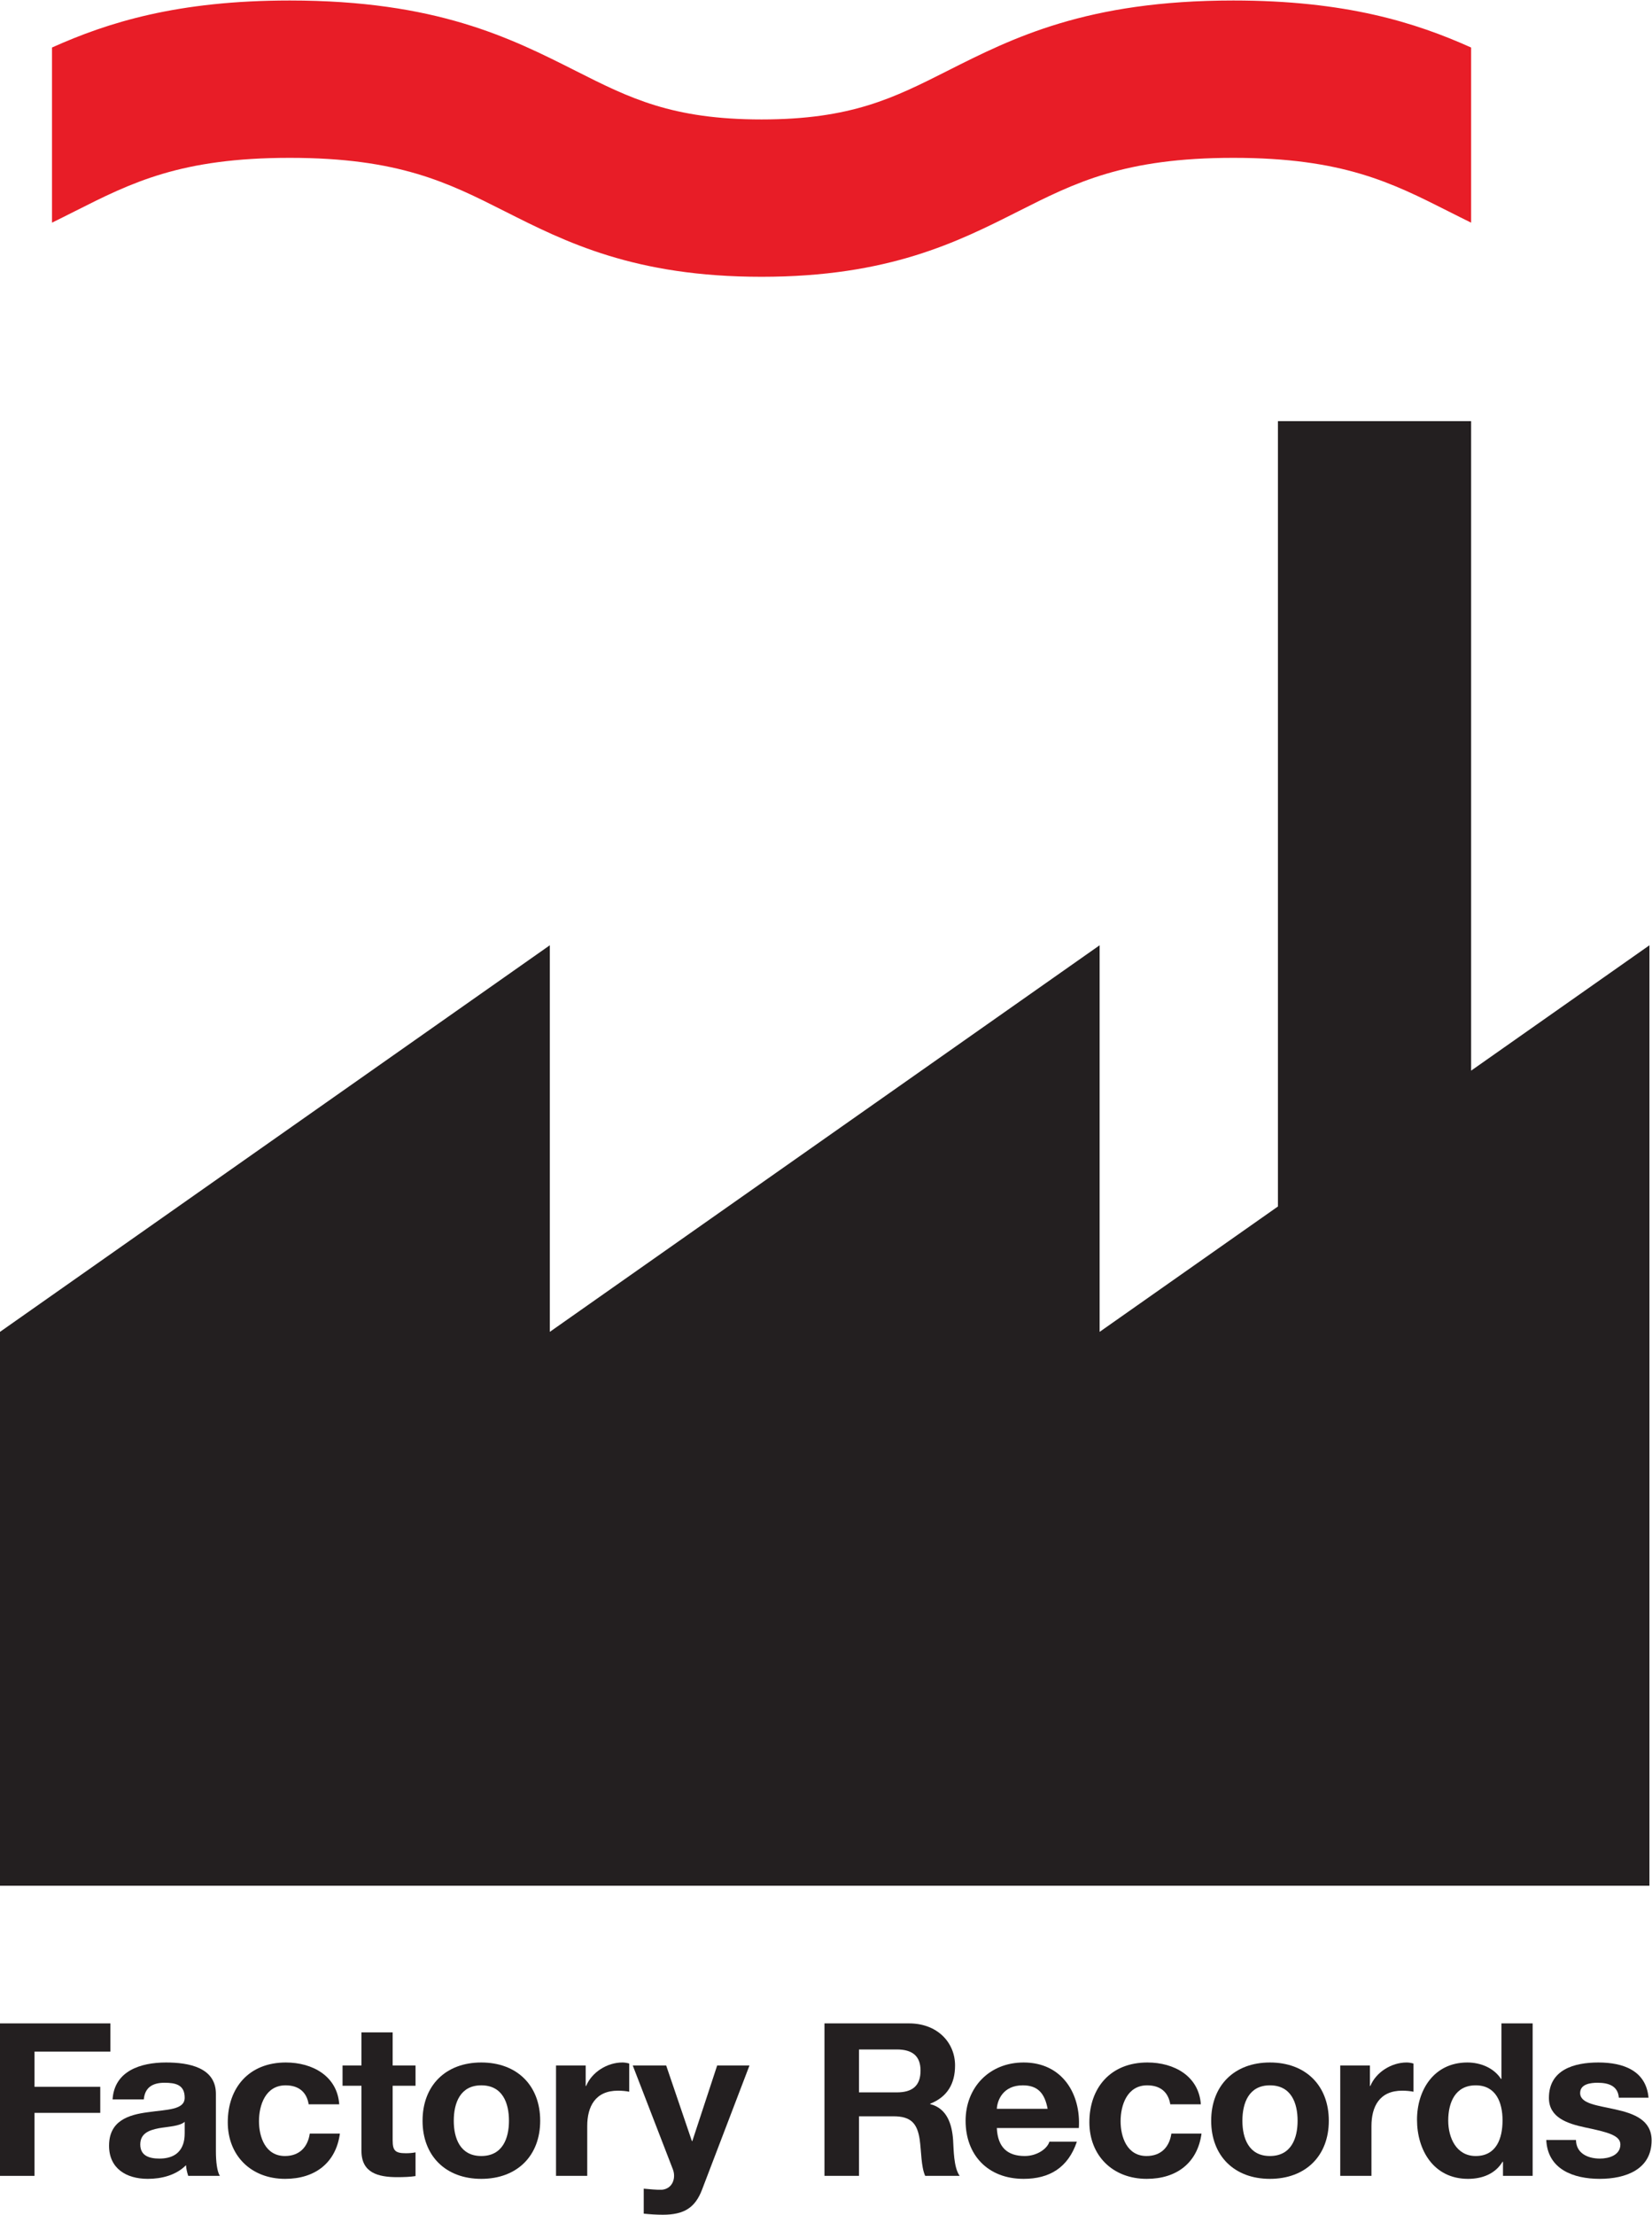
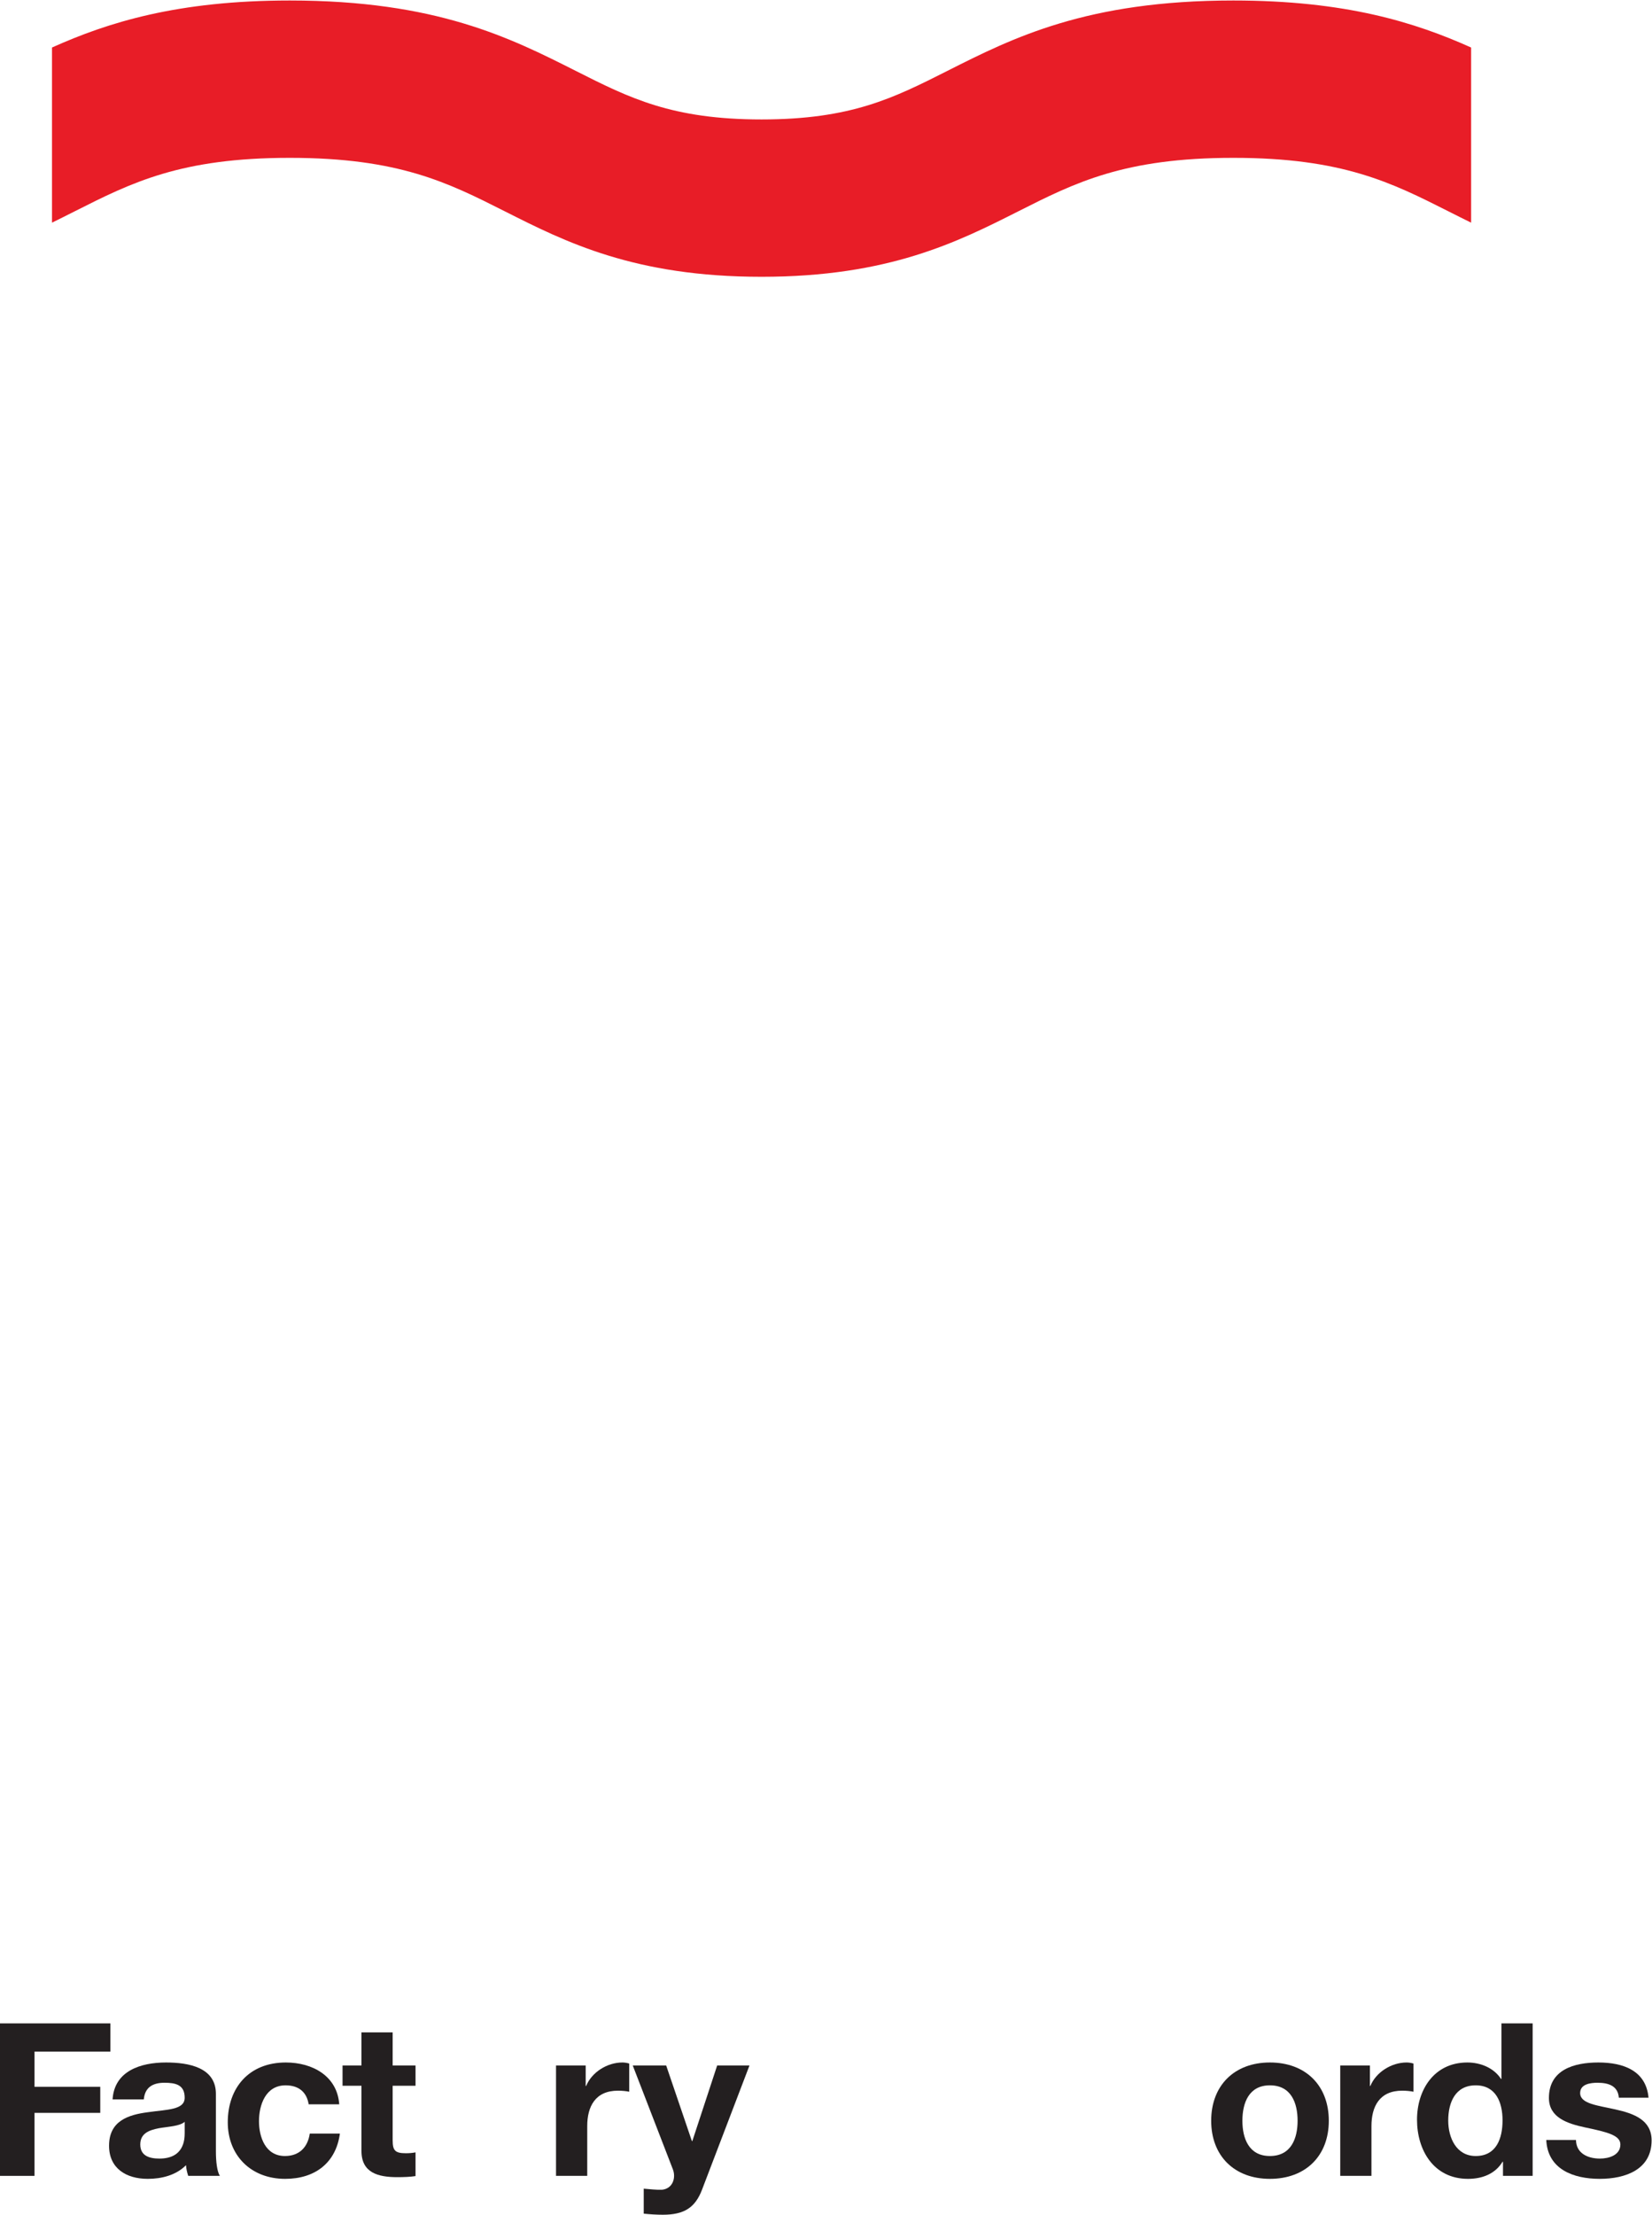
<svg xmlns="http://www.w3.org/2000/svg" xmlns:ns1="http://sodipodi.sourceforge.net/DTD/sodipodi-0.dtd" xmlns:ns2="http://www.inkscape.org/namespaces/inkscape" version="1.1" id="svg2" xml:space="preserve" width="196.053" height="262.68" viewBox="0 0 196.053 262.68" ns1:docname="Factory_Records.svg" ns2:version="0.92.3 (2405546, 2018-03-11)">
  <defs id="defs6" />
  <ns1:namedview pagecolor="#ffffff" bordercolor="#666666" borderopacity="1" objecttolerance="10" gridtolerance="10" guidetolerance="10" ns2:pageopacity="0" ns2:pageshadow="2" ns2:window-width="1366" ns2:window-height="705" id="namedview4" showgrid="false" ns2:zoom="1.2705741" ns2:cx="192.50427" ns2:cy="135.62521" ns2:window-x="-8" ns2:window-y="-8" ns2:window-maximized="1" ns2:current-layer="g10" />
  <g id="g10" ns2:groupmode="layer" ns2:label="ink_ext_XXXXXX" transform="matrix(1.333,0,0,-1.333,0,262.68)">
    <g id="g12" transform="scale(0.1)">
-       <path d="m 1309.73,1017.97 v 577.9 h -172 V 897.102 L 978.984,785.551 V 1129.52 L 489.492,785.551 V 1129.52 L 0,785.551 V 292.75 h 1468.48 v 836.77 l -158.75,-111.55" style="fill:#231f20;fill-opacity:1;fill-rule:nonzero;stroke:none" id="path14" ns2:connector-curvature="0" />
      <path d="m 1098.05,1970.15 c -130.523,0 -196.429,-33.27 -254.581,-62.61 -47.844,-24.15 -85.637,-43.22 -165.461,-43.22 -79.824,0 -117.617,19.07 -165.457,43.22 -58.156,29.34 -124.067,62.61 -254.582,62.61 -99.961,0 -161.973,-19.52 -211.68,-41.84 v -155.84 c 6.883,3.37 13.594,6.76 20.184,10.08 50.605,25.54 94.308,47.6 191.496,47.6 97.187,0 140.886,-22.06 191.496,-47.6 54.09,-27.29 115.39,-58.23 228.543,-58.23 113.152,0 174.453,30.94 228.547,58.23 50.601,25.54 94.305,47.6 191.495,47.6 97.18,0 140.89,-22.06 191.49,-47.6 6.59,-3.32 13.3,-6.71 20.19,-10.08 v 155.84 c -49.71,22.32 -111.72,41.84 -211.68,41.84" style="fill:#e81d27;fill-opacity:1;fill-rule:nonzero;stroke:none" id="path16" ns2:connector-curvature="0" />
      <path d="M 0,170.25 H 98.262 V 145.16 H 30.73 V 113.809 H 89.258 V 90.641 H 30.73 V 34.578 L 0,34.578 V 170.25" style="fill:#231f20;fill-opacity:1;fill-rule:nonzero;stroke:none" id="path18" ns2:connector-curvature="0" />
      <path d="m 164.426,82.648 c -4.699,-3.977 -14.485,-4.18 -23.098,-5.688 -8.613,-1.711 -16.445,-4.562 -16.445,-14.449 0,-10.07 8.027,-12.543 17.031,-12.543 21.731,0 22.512,16.723 22.512,22.609 z m -64.199,19.954 c 1.558,25.269 24.851,32.867 47.554,32.867 20.168,0 44.438,-4.36 44.438,-27.93 V 56.43 c 0,-8.93 0.972,-17.848 3.523,-21.852 h -28.183 c -0.977,3.043 -1.77,6.274 -1.961,9.512 -8.813,-8.941 -21.731,-12.16 -34.055,-12.16 -19.188,0 -34.453,9.301 -34.453,29.441 0,22.238 17.226,27.551 34.453,29.828 17.02,2.481 32.883,1.902 32.883,12.922 0,11.598 -8.227,13.309 -18.012,13.309 -10.562,0 -17.422,-4.18 -18.394,-14.828 h -27.793" style="fill:#231f20;fill-opacity:1;fill-rule:nonzero;stroke:none" id="path20" ns2:connector-curvature="0" />
      <path d="m 274.813,98.238 c -1.754,11.012 -9,16.903 -20.543,16.903 -17.817,0 -23.696,-17.481 -23.696,-31.91 0,-14.07 5.688,-30.98 23.11,-30.98 12.91,0 20.347,7.988 22.105,19.949 h 26.816 c -3.523,-26.02 -22.109,-40.27 -48.726,-40.27 -30.551,0 -51.098,20.902 -51.098,50.34 0,30.59 18.789,53.2 51.672,53.2 23.887,0 45.813,-12.16 47.567,-37.231 h -27.207" style="fill:#231f20;fill-opacity:1;fill-rule:nonzero;stroke:none" id="path22" ns2:connector-curvature="0" />
      <path d="m 349.578,132.82 h 20.363 V 114.762 H 349.578 V 66.129 c 0,-9.117 2.356,-11.41 11.75,-11.41 2.942,0 5.684,0.203 8.613,0.762 V 34.398 c -4.699,-0.758 -10.761,-0.957 -16.242,-0.957 -17.027,0 -31.902,3.797 -31.902,23.367 v 57.953 h -16.836 v 18.058 h 16.836 v 29.442 h 27.781 V 132.82" style="fill:#231f20;fill-opacity:1;fill-rule:nonzero;stroke:none" id="path24" ns2:connector-curvature="0" />
-       <path d="m 428.469,52.25 c 18.98,0 24.656,15.77 24.656,31.359 0,15.77 -5.676,31.532 -24.656,31.532 -18.789,0 -24.477,-15.762 -24.477,-31.532 0,-15.59 5.688,-31.359 24.477,-31.359 z m 0,83.219 c 31.902,0 52.461,-20.52 52.461,-51.86 0,-31.168 -20.559,-51.68 -52.461,-51.68 -31.711,0 -52.27,20.512 -52.27,51.68 0,31.34 20.559,51.86 52.27,51.86" style="fill:#231f20;fill-opacity:1;fill-rule:nonzero;stroke:none" id="path26" ns2:connector-curvature="0" />
      <path d="m 495.02,132.82 h 26.418 v -18.25 h 0.398 c 5.09,12.36 18.789,20.899 32.297,20.899 1.953,0 4.305,-0.379 6.062,-0.949 v -25.071 c -2.539,0.563 -6.648,0.942 -9.98,0.942 -20.352,0 -27.402,-14.243 -27.402,-31.539 V 34.578 H 495.02 V 132.82" style="fill:#231f20;fill-opacity:1;fill-rule:nonzero;stroke:none" id="path28" ns2:connector-curvature="0" />
      <path d="M 624.988,22.23 C 618.926,6.469 609.324,0 590.145,0 584.473,0 578.801,0.379 573.113,0.949 V 23.191 c 5.285,-0.383 10.766,-1.152 16.25,-0.961 9.59,0.961 12.727,10.641 9.59,18.441 L 563.328,132.82 h 29.758 l 22.898,-67.269 h 0.395 l 22.117,67.269 h 28.77 L 624.988,22.23" style="fill:#231f20;fill-opacity:1;fill-rule:nonzero;stroke:none" id="path30" ns2:connector-curvature="0" />
-       <path d="m 764.746,108.871 h 33.66 c 13.711,0 21.145,5.699 21.145,19.391 0,13.097 -7.434,18.797 -21.145,18.797 h -33.66 z m -30.73,61.379 h 75.359 c 25.059,0 40.906,-16.922 40.906,-37.43 0,-15.968 -6.66,-27.929 -22.117,-34.019 v -0.379 c 15.066,-3.801 19.375,-18.051 20.359,-31.73 0.586,-8.543 0.395,-24.512 5.872,-32.113 H 823.66 c -3.719,8.562 -3.328,21.66 -4.89,32.492 -2.161,14.25 -7.832,20.52 -23.29,20.52 H 764.746 V 34.578 h -30.73 V 170.25" style="fill:#231f20;fill-opacity:1;fill-rule:nonzero;stroke:none" id="path32" ns2:connector-curvature="0" />
-       <path d="m 932.688,94.238 c -2.551,13.684 -8.618,20.903 -22.122,20.903 -17.617,0 -22.707,-13.301 -23.093,-20.903 z M 887.473,77.141 c 0.781,-17.102 9.39,-24.891 24.851,-24.891 11.16,0 20.164,6.648 21.922,12.73 h 24.477 c -7.832,-23.18 -24.477,-33.051 -47.368,-33.051 -31.914,0 -51.687,21.281 -51.687,51.68 0,29.442 20.945,51.86 51.687,51.86 34.446,0 51.086,-28.11 49.125,-58.328 h -73.007" style="fill:#231f20;fill-opacity:1;fill-rule:nonzero;stroke:none" id="path34" ns2:connector-curvature="0" />
-       <path d="m 1041.89,98.238 c -1.75,11.012 -9,16.903 -20.54,16.903 -17.81,0 -23.682,-17.481 -23.682,-31.91 0,-14.07 5.672,-30.98 23.092,-30.98 12.92,0 20.35,7.988 22.11,19.949 h 26.83 c -3.53,-26.02 -22.13,-40.27 -48.74,-40.27 -30.538,0 -51.097,20.902 -51.097,50.34 0,30.59 18.797,53.2 51.677,53.2 23.88,0 45.8,-12.16 47.57,-37.231 h -27.22" style="fill:#231f20;fill-opacity:1;fill-rule:nonzero;stroke:none" id="path36" ns2:connector-curvature="0" />
      <path d="m 1130.58,52.25 c 18.98,0 24.66,15.77 24.66,31.359 0,15.77 -5.68,31.532 -24.66,31.532 -18.8,0 -24.48,-15.762 -24.48,-31.532 0,-15.59 5.68,-31.359 24.48,-31.359 z m 0,83.219 c 31.89,0 52.45,-20.52 52.45,-51.86 0,-31.168 -20.56,-51.68 -52.45,-51.68 -31.72,0 -52.27,20.512 -52.27,51.68 0,31.34 20.55,51.86 52.27,51.86" style="fill:#231f20;fill-opacity:1;fill-rule:nonzero;stroke:none" id="path38" ns2:connector-curvature="0" />
      <path d="m 1193.21,132.82 h 26.42 v -18.25 h 0.39 c 5.09,12.36 18.8,20.899 32.29,20.899 1.97,0 4.31,-0.379 6.07,-0.949 v -25.071 c -2.53,0.563 -6.65,0.942 -9.98,0.942 -20.35,0 -27.4,-14.243 -27.4,-31.539 V 34.578 h -27.79 V 132.82" style="fill:#231f20;fill-opacity:1;fill-rule:nonzero;stroke:none" id="path40" ns2:connector-curvature="0" />
      <path d="m 1313.82,115.141 c -18.2,0 -24.47,-15.2 -24.47,-31.352 0,-15.391 7.24,-31.539 24.47,-31.539 18.4,0 23.88,15.59 23.88,31.738 0,15.953 -5.87,31.153 -23.88,31.153 z m 24.28,-68.02 h -0.4 c -6.46,-10.633 -17.82,-15.191 -30.74,-15.191 -30.52,0 -45.4,25.461 -45.4,52.621 0,26.41 15.07,50.918 44.82,50.918 11.94,0 23.69,-4.938 29.95,-14.629 h 0.4 v 49.41 h 27.78 V 34.578 h -26.41 v 12.543" style="fill:#231f20;fill-opacity:1;fill-rule:nonzero;stroke:none" id="path42" ns2:connector-curvature="0" />
      <path d="m 1403.08,66.512 c 0.18,-11.793 10.37,-16.543 21.33,-16.543 8.02,0 18.2,3.043 18.2,12.543 0,8.18 -11.55,11.027 -31.52,15.207 -16.04,3.422 -32.1,8.922 -32.1,26.211 0,25.09 22.32,31.539 44.05,31.539 22.12,0 42.47,-7.207 44.63,-31.348 h -26.43 c -0.78,10.449 -9,13.309 -18.99,13.309 -6.25,0 -15.46,-1.149 -15.46,-9.129 0,-9.68 15.66,-11.012 31.52,-14.621 16.24,-3.621 32.1,-9.32 32.1,-27.551 0,-25.84 -23.1,-34.199 -46.2,-34.199 -23.49,0 -46.39,8.539 -47.57,34.582 h 26.44" style="fill:#231f20;fill-opacity:1;fill-rule:nonzero;stroke:none" id="path44" ns2:connector-curvature="0" />
    </g>
  </g>
</svg>